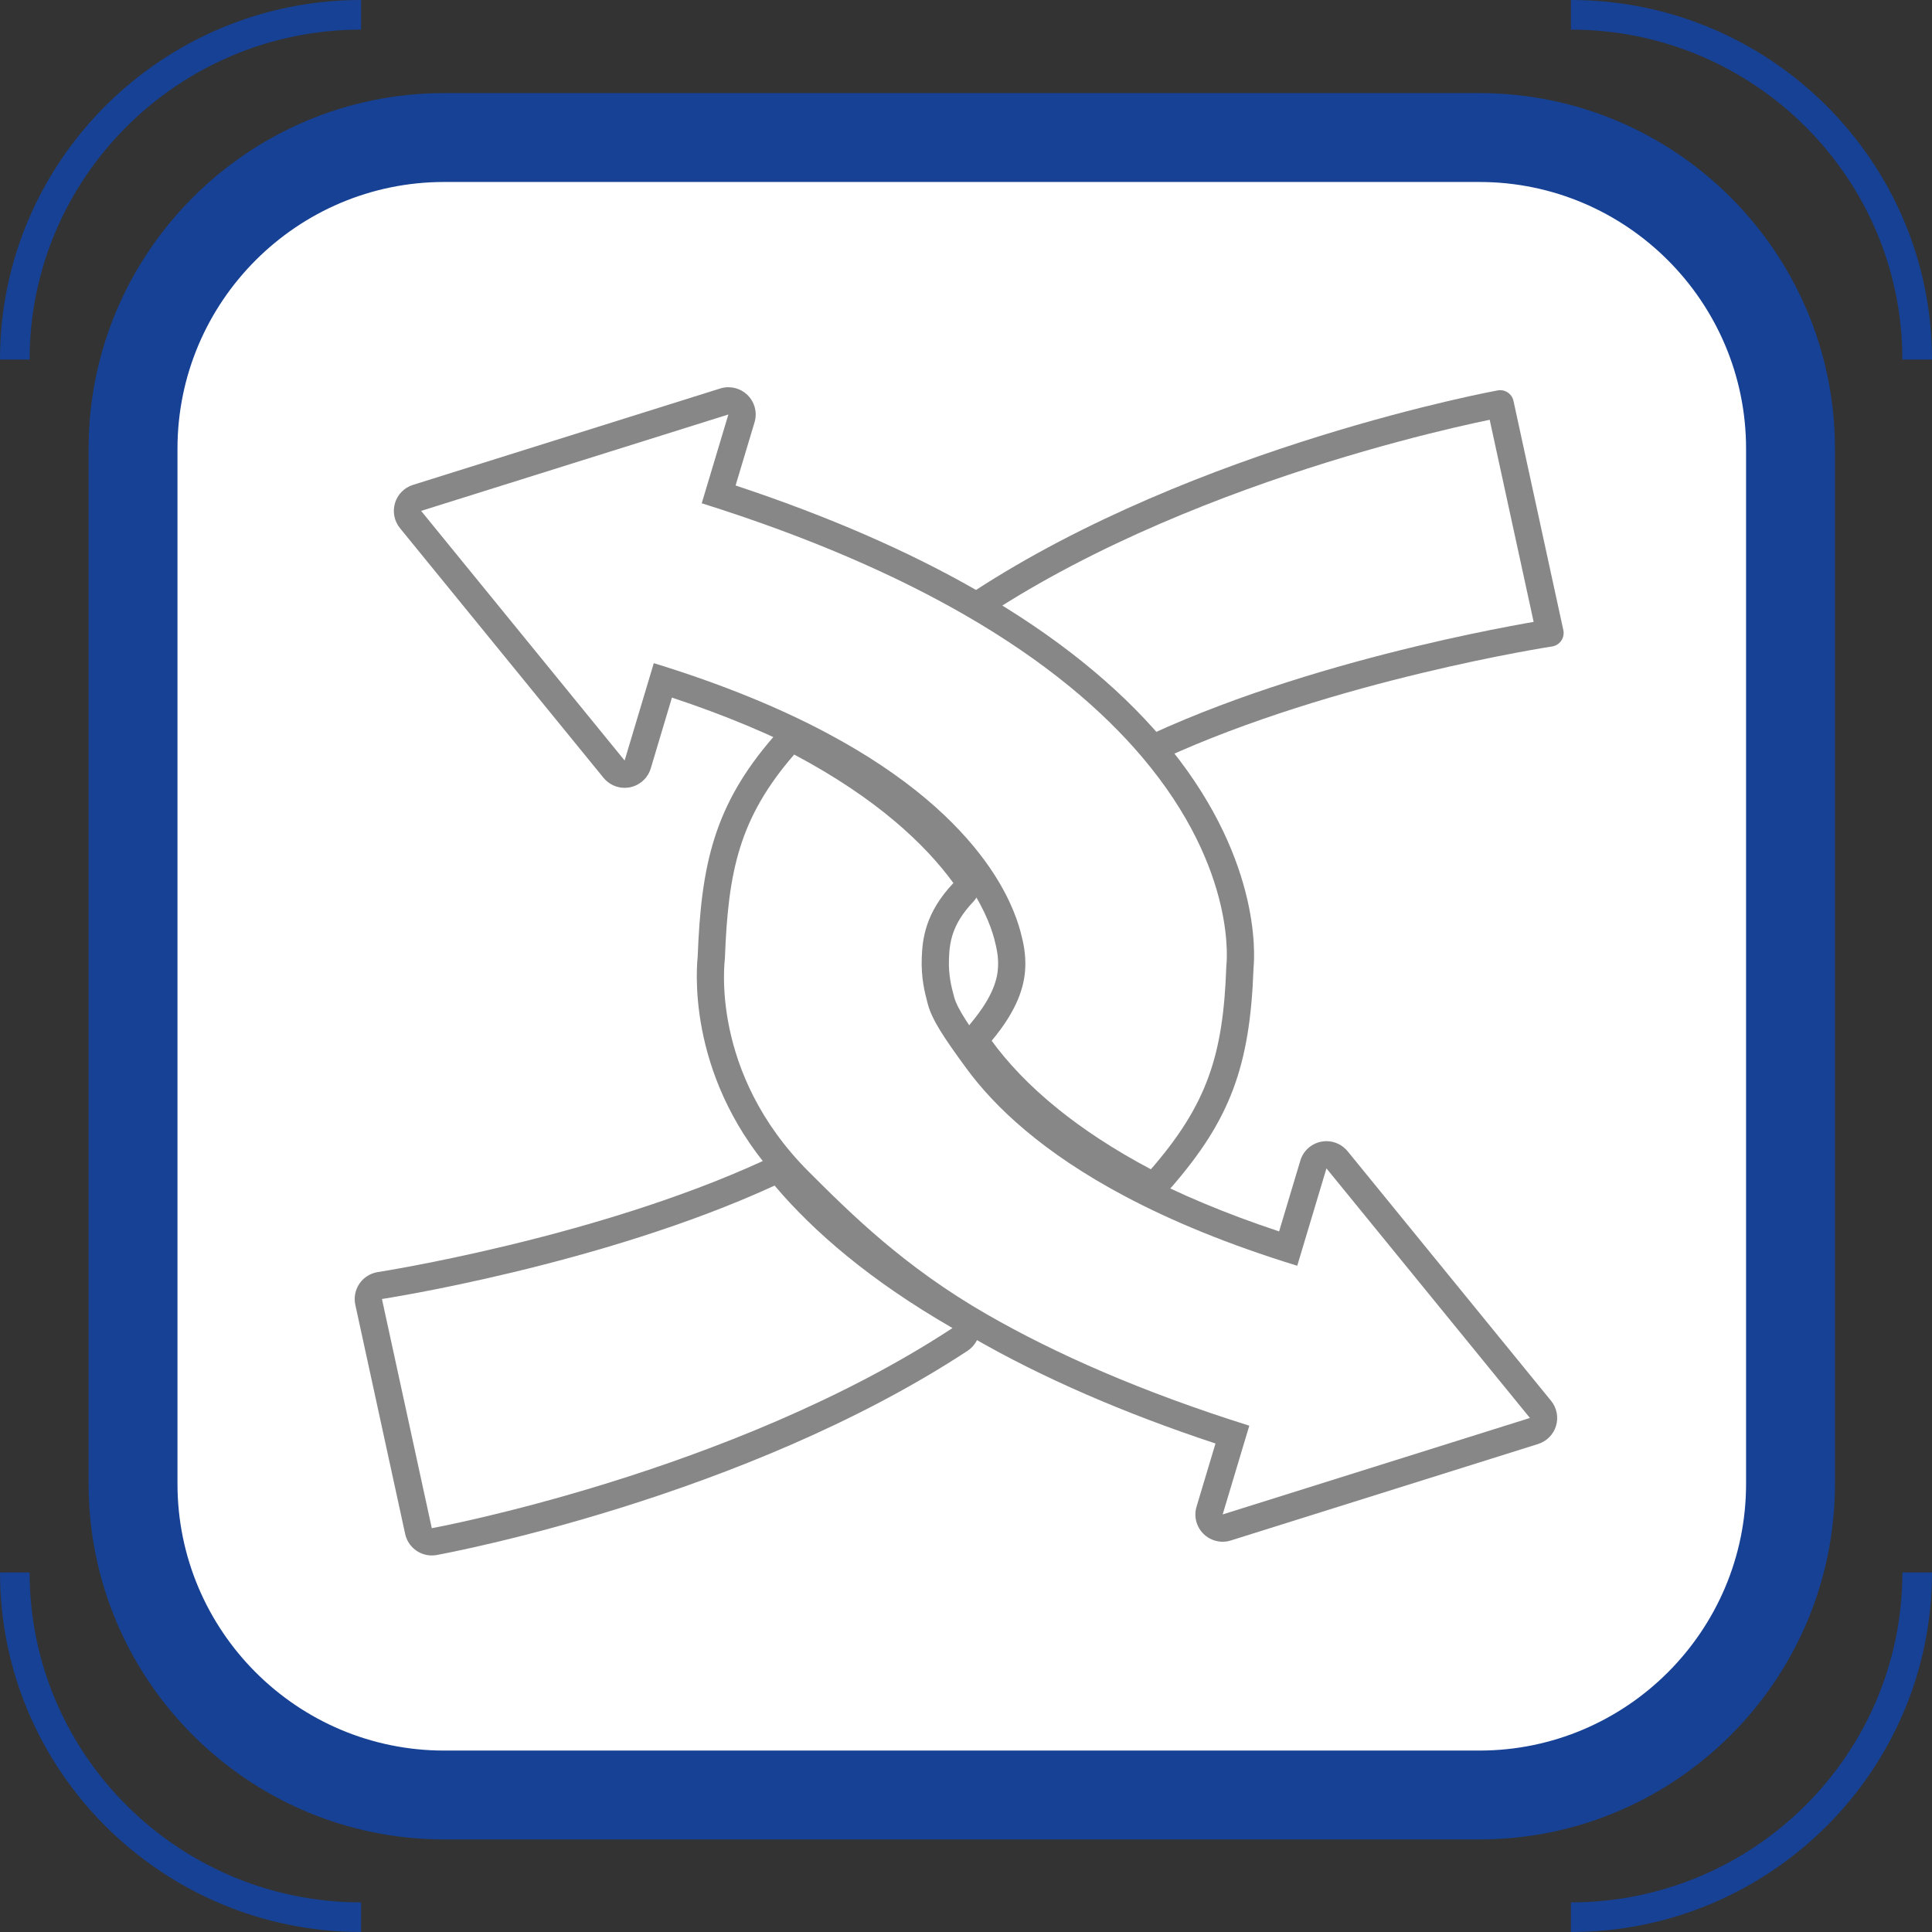
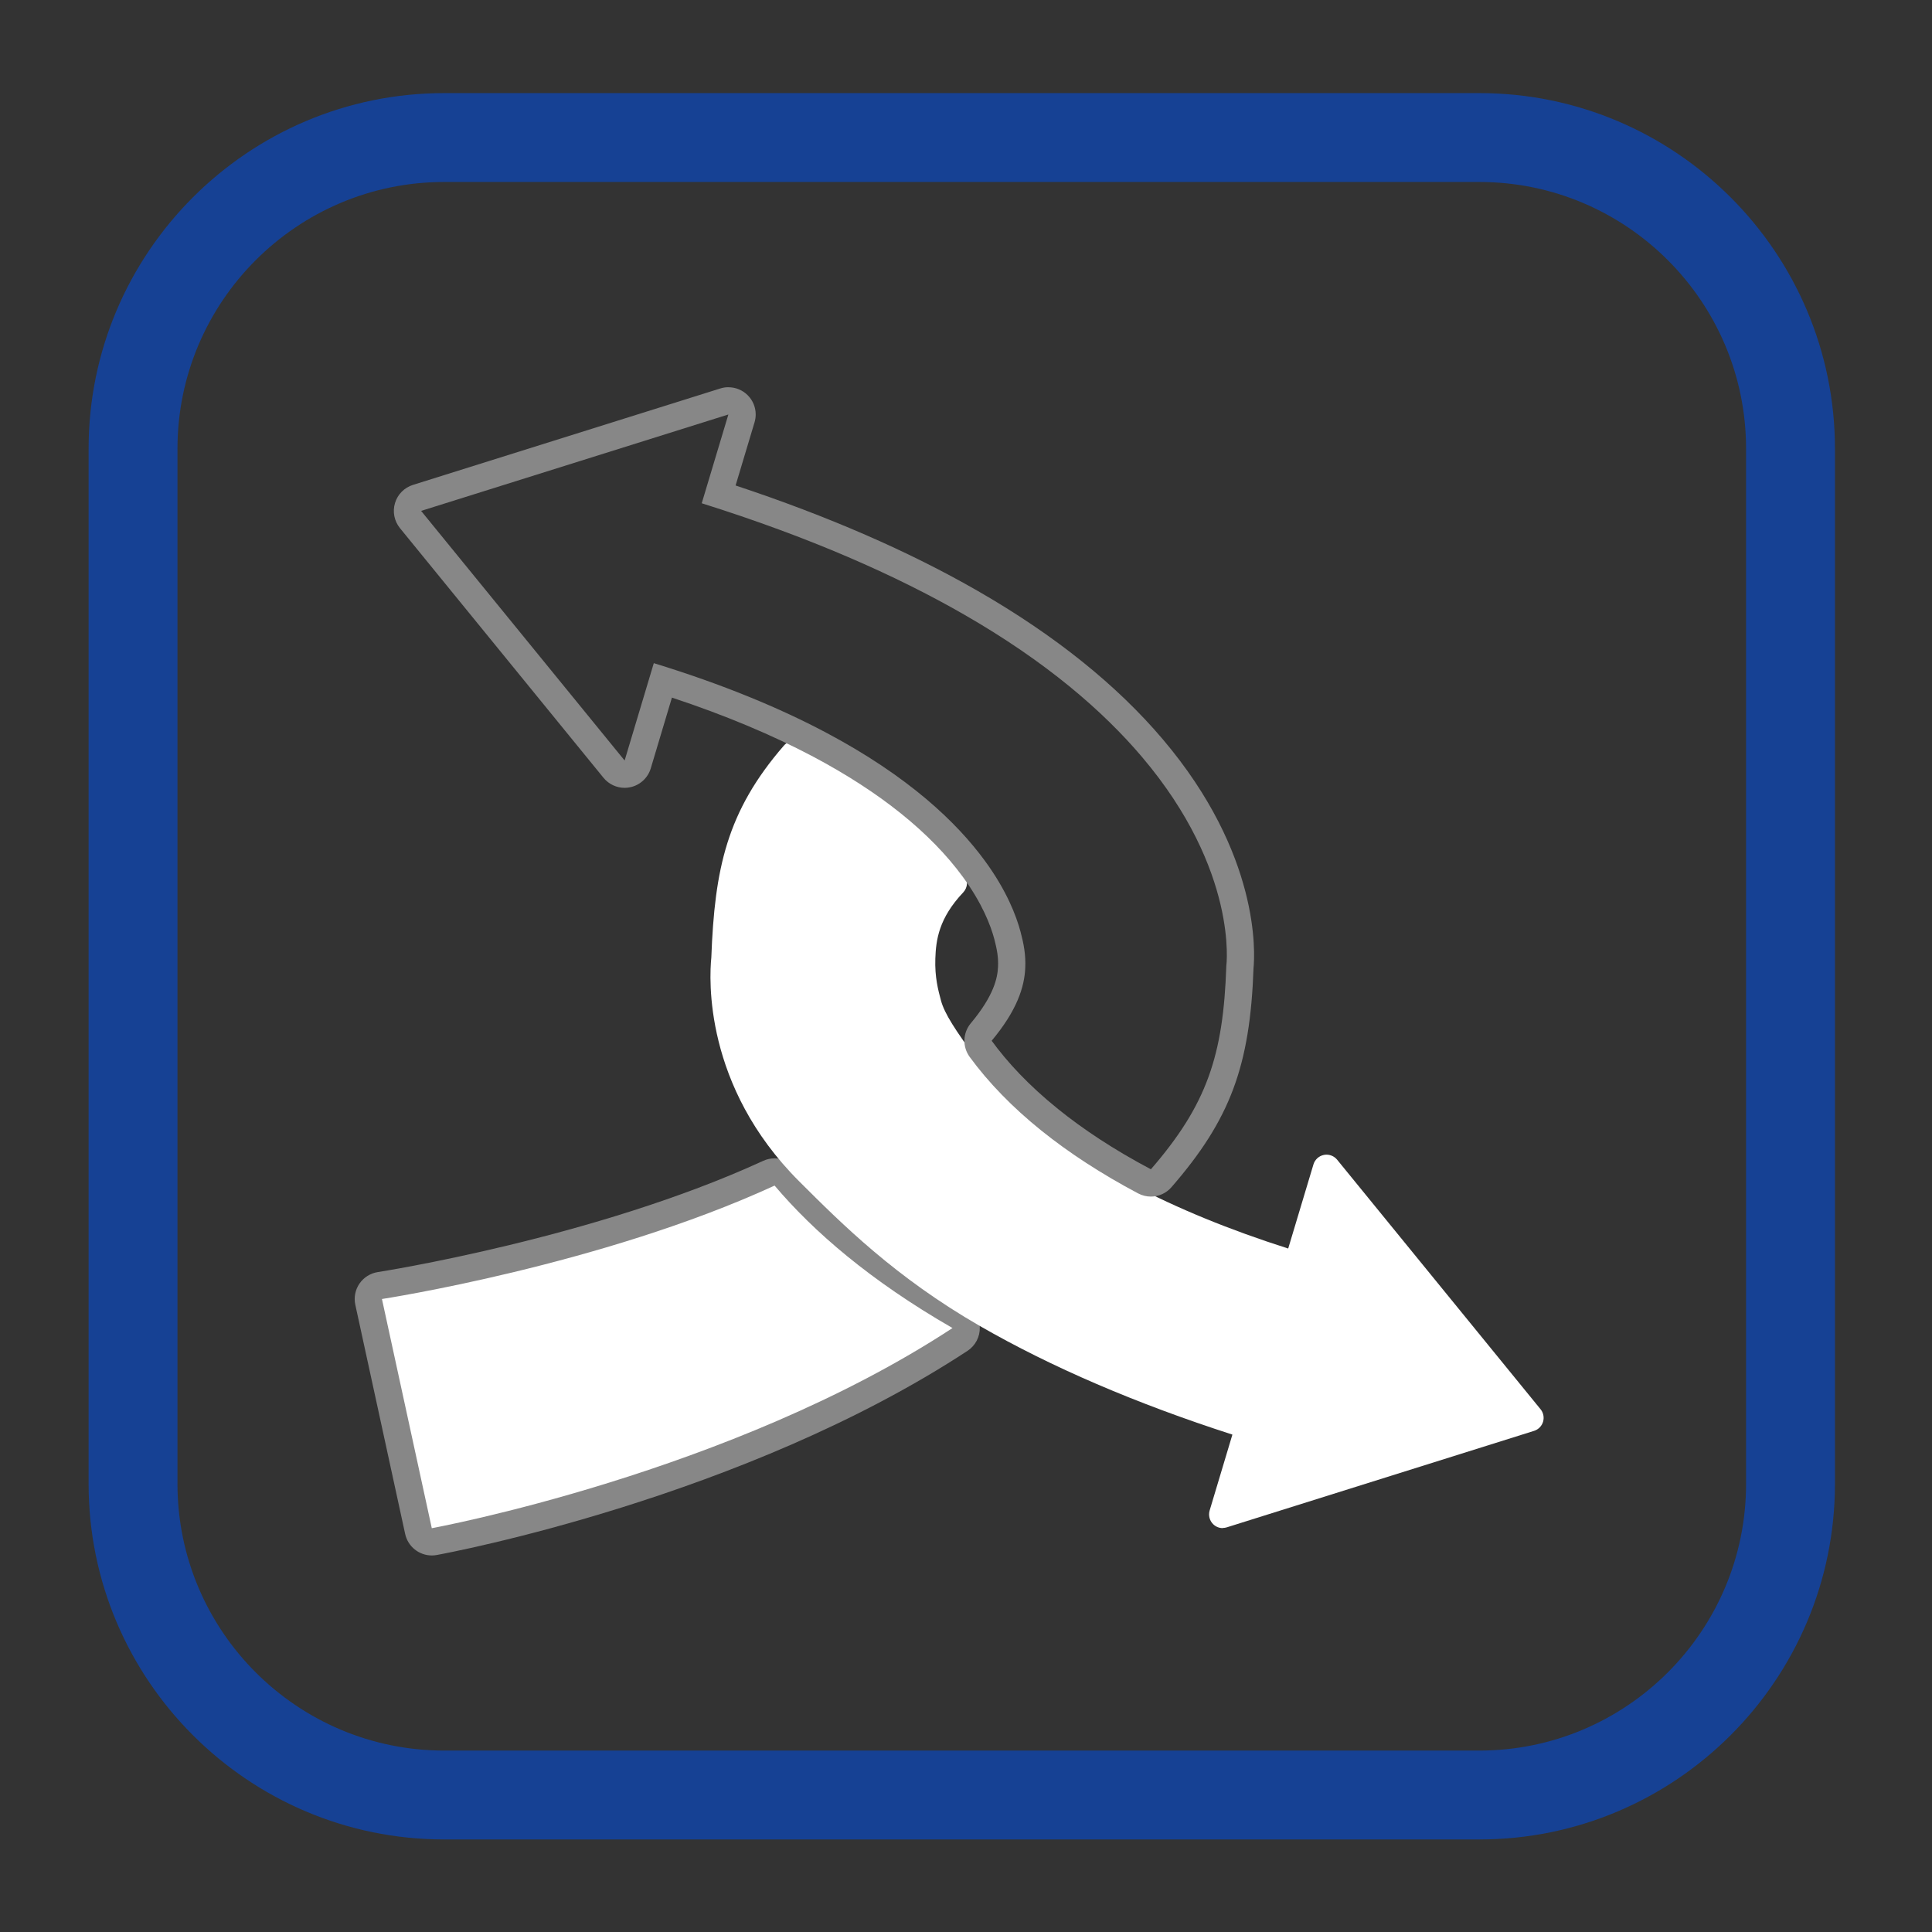
<svg xmlns="http://www.w3.org/2000/svg" id="Icons" viewBox="0 0 425.2 425.2">
  <rect x="0" y="0" width="425.2" height="425.2" fill="#333333" stroke="none" />
  <defs>
    <style>.cls-1,.cls-2{fill:#fff;}.cls-2{stroke:#878787;stroke-linecap:round;stroke-linejoin:round;stroke-width:6px;}.cls-3{clip-path:url(#clippath-1);}.cls-4{fill:#164194;}.cls-5{fill:#878787;}.cls-6{clip-path:url(#clippath);}.cls-7{fill:none;}</style>
    <clipPath id="clippath">
      <rect class="cls-7" y="0" width="425.2" height="425.2" />
    </clipPath>
    <clipPath id="clippath-1">
      <rect class="cls-7" y="0" width="425.2" height="425.2" />
    </clipPath>
  </defs>
  <g id="Flexibel">
-     <path class="cls-1" d="M98.69,30.21c-37.76,0-68.48,30.72-68.48,68.48v227.82c0,37.76,30.72,68.48,68.48,68.48h227.82c37.76,0,68.48-30.72,68.48-68.48V98.69c0-37.76-30.72-68.48-68.48-68.48H98.69Z" />
    <g class="cls-6">
      <path class="cls-4" d="M325.58,404.83H97.76c-43.15,0-78.26-35.11-78.26-78.26V98.75c0-43.15,35.11-78.26,78.26-78.26h227.82c43.15,0,78.26,35.11,78.26,78.26v227.82c0,43.15-35.11,78.26-78.26,78.26ZM97.76,40.05c-32.36,0-58.7,26.33-58.7,58.7v227.82c0,32.37,26.33,58.7,58.7,58.7h227.82c32.37,0,58.7-26.33,58.7-58.7V98.75c0-32.36-26.33-58.7-58.7-58.7H97.76Z" />
    </g>
    <g class="cls-3">
-       <path class="cls-4" d="M345.73,425.2v-6.52c40.22,0,72.95-32.57,72.95-72.61h6.52c0,43.63-35.65,79.13-79.47,79.13Zm-266.25,0C35.65,425.2,0,389.7,0,346.07H6.52c0,40.04,32.73,72.61,72.95,72.61v6.52ZM425.2,79.13h-6.52c0-40.04-32.73-72.61-72.95-72.61V0C389.55,0,425.2,35.5,425.2,79.13Zm-418.68,0H0C0,35.5,35.65,0,79.47,0V6.52C39.25,6.52,6.52,39.09,6.52,79.13Z" />
-     </g>
+       </g>
    <g>
      <g>
        <path class="cls-1" d="M95.03,339.32c-1.38,0-2.62-.96-2.93-2.36l-10.97-50.44c-.18-.81,0-1.66,.46-2.34,.47-.68,1.2-1.14,2.02-1.27,.48-.07,48.17-7.51,85.61-24.72,.4-.19,.83-.27,1.25-.27,.86,0,1.71,.37,2.29,1.06,9.44,11.15,22.34,21.48,38.37,30.69,.9,.52,1.47,1.47,1.5,2.51,.03,1.04-.48,2.02-1.35,2.6-48.76,31.98-115.04,44.37-115.7,44.49-.18,.03-.36,.05-.54,.05Z" />
        <path class="cls-5" d="M170.47,260.92c8.56,10.12,21.04,20.93,39.16,31.36-48.81,32.02-114.6,44.05-114.6,44.05l-10.97-50.44s48.12-7.36,86.41-24.96m0-6c-.85,0-1.7,.18-2.5,.55-37.04,17.03-84.34,24.41-84.81,24.48-1.64,.25-3.1,1.17-4.04,2.53s-1.27,3.06-.92,4.67l10.97,50.44c.61,2.8,3.09,4.73,5.86,4.73,.36,0,.72-.03,1.09-.1,2.73-.5,67.55-12.62,116.81-44.93,1.74-1.14,2.77-3.11,2.71-5.19-.06-2.08-1.2-3.99-3.01-5.03-15.72-9.04-28.36-19.14-37.57-30.03-1.17-1.38-2.86-2.12-4.58-2.12h0Z" />
      </g>
      <g>
        <path class="cls-1" d="M269.1,336.31c-.78,0-1.54-.3-2.11-.87-.79-.78-1.08-1.93-.77-3l5.01-16.71c-21.21-6.84-39.88-14.86-55.54-23.88-18.61-10.71-30.35-22.42-39.78-31.83-21.07-21.02-19.82-44.74-19.36-49.28,.73-19.56,3.4-32.16,15.97-46.65,.58-.67,1.42-1.03,2.27-1.03,.48,0,.96,.11,1.4,.35,15.97,8.47,28.1,18.28,36.05,29.15,.85,1.17,.75,2.78-.24,3.83-5.41,5.71-6.01,10.52-6.15,14.57-.14,4.08,.62,6.92,1.23,9.2,.79,2.95,3.19,6.57,7.96,13.09,7.39,10.13,18.84,19.35,34.03,27.4,9.96,5.27,21.53,10.02,34.44,14.13l5.56-18.52c.32-1.06,1.2-1.86,2.29-2.08,.2-.04,.39-.06,.58-.06,.89,0,1.75,.4,2.33,1.1l44.78,54.93c.63,.77,.83,1.8,.55,2.76-.29,.95-1.03,1.7-1.98,2l-67.62,21.23c-.29,.09-.6,.14-.9,.14Z" />
-         <path class="cls-5" d="M174.8,166.07c18.23,9.67,28.84,19.8,35.03,28.27-6.21,6.56-6.83,12.34-6.97,16.54-.15,4.4,.65,7.51,1.33,10.08,.95,3.56,3.66,7.56,8.43,14.08,6.18,8.47,16.79,18.61,35.04,28.28,10.1,5.35,22.53,10.55,37.84,15.25l6.43-21.43,44.78,54.93-67.62,21.23,5.86-19.53c-23.81-7.48-42.74-15.87-57.77-24.51-18.12-10.42-29.78-21.99-39.16-31.36-21.92-21.87-18.5-46.47-18.48-47,.71-19.04,3.09-30.83,15.24-44.83m0-6c-1.7,0-3.36,.72-4.53,2.07-13.12,15.12-15.93,28.17-16.7,48.37-.49,4.93-1.71,29.75,20.23,51.65,9.05,9.03,21.44,21.4,40.41,32.31,15.15,8.72,33.06,16.52,53.32,23.22l-4.17,13.9c-.64,2.13-.05,4.43,1.53,5.99,1.14,1.13,2.66,1.73,4.22,1.73,.6,0,1.21-.09,1.8-.28l67.62-21.23c1.9-.6,3.38-2.09,3.95-4,.57-1.91,.16-3.97-1.1-5.51l-44.78-54.93c-1.15-1.41-2.87-2.21-4.65-2.21-.39,0-.78,.04-1.17,.12-2.18,.43-3.94,2.03-4.58,4.16l-4.67,15.58c-11.57-3.84-21.99-8.19-31.04-12.98-14.78-7.83-25.88-16.76-33-26.52-3.8-5.2-6.76-9.39-7.48-12.09-.59-2.21-1.26-4.7-1.14-8.33,.12-3.67,.64-7.66,5.33-12.61,1.99-2.1,2.2-5.33,.49-7.67-8.22-11.25-20.69-21.35-37.07-30.03-.89-.47-1.85-.7-2.81-.7h0Z" />
      </g>
-       <path class="cls-2" d="M215.58,132.92c48.81-32.02,114.58-44.05,114.58-44.05l10.97,50.44s-48.14,7.36-86.42,24.95" />
      <g>
-         <path class="cls-1" d="M253.27,260.35c-.48,0-.96-.11-1.4-.35-7.87-4.17-14.89-8.73-20.88-13.55-6.1-4.92-11.21-10.17-15.18-15.61-.81-1.11-.76-2.64,.12-3.69,5.72-6.84,6.56-11.39,6.7-14.22,.12-2.49-.29-4.62-.93-7.06-.87-3.26-2.85-8.45-7.36-14.61-7.41-10.14-18.86-19.35-34.02-27.39-9.96-5.27-21.54-10.02-34.45-14.13l-5.54,18.52c-.32,1.06-1.2,1.87-2.29,2.08-.2,.04-.39,.06-.59,.06-.89,0-1.75-.4-2.33-1.1l-44.79-54.94c-.63-.77-.83-1.8-.55-2.76,.29-.95,1.03-1.7,1.98-2l67.63-21.22c.29-.09,.6-.14,.9-.14,.78,0,1.54,.3,2.11,.87,.79,.78,1.08,1.93,.76,3l-5.01,16.71c21.21,6.84,39.88,14.87,55.54,23.88,16.6,9.54,30.03,20.31,39.93,32.01,21.16,24.96,19.49,45.95,19.24,48.18-.72,20.87-4.94,32.18-17.33,46.46-.58,.67-1.42,1.03-2.27,1.03Z" />
-         <path class="cls-5" d="M160.3,91.23l-5.86,19.53c23.81,7.48,42.74,15.87,57.77,24.51,18.11,10.41,30.57,21.23,39.14,31.34,21.31,25.13,18.54,46.01,18.54,46.01-.66,19.63-4.25,30.48-16.6,44.72-8.27-4.38-14.97-8.86-20.4-13.24-6.56-5.28-11.26-10.41-14.64-15.05,5.61-6.71,7.2-11.85,7.39-16,.14-2.95-.35-5.4-1.03-7.96-.95-3.56-3.07-9.1-7.84-15.62-6.19-8.47-16.8-18.61-35.03-28.27-10.1-5.35-22.53-10.55-37.85-15.25l-6.42,21.43-44.79-54.94,67.63-21.22m0-6c-.6,0-1.21,.09-1.8,.28l-67.63,21.22c-1.9,.6-3.38,2.09-3.95,4-.57,1.91-.16,3.97,1.1,5.52l44.79,54.94c1.15,1.41,2.87,2.21,4.65,2.21,.39,0,.78-.04,1.17-.12,2.18-.43,3.94-2.04,4.58-4.16l4.66-15.58c11.57,3.83,22,8.19,31.05,12.98,14.75,7.82,25.85,16.74,33,26.51,4.23,5.79,6.08,10.6,6.89,13.62,.58,2.22,.93,4.02,.83,6.13-.11,2.4-.86,6.29-6,12.44-1.77,2.11-1.87,5.16-.25,7.39,4.13,5.65,9.42,11.1,15.73,16.18,6.13,4.94,13.32,9.61,21.35,13.87,.89,.47,1.85,.7,2.81,.7,1.7,0,3.36-.72,4.53-2.07,12.9-14.86,17.3-26.61,18.06-48.23,.31-3.18,1.54-24.97-19.95-50.32-10.12-11.96-23.82-22.95-40.72-32.66-15.15-8.72-33.06-16.51-53.32-23.22l4.17-13.9c.64-2.13,.05-4.43-1.53-5.99-1.14-1.13-2.66-1.73-4.22-1.73h0Zm0,12h0Z" />
+         <path class="cls-5" d="M160.3,91.23l-5.86,19.53c23.81,7.48,42.74,15.87,57.77,24.51,18.11,10.41,30.57,21.23,39.14,31.34,21.31,25.13,18.54,46.01,18.54,46.01-.66,19.63-4.25,30.48-16.6,44.72-8.27-4.38-14.97-8.86-20.4-13.24-6.56-5.28-11.26-10.41-14.64-15.05,5.61-6.71,7.2-11.85,7.39-16,.14-2.95-.35-5.4-1.03-7.96-.95-3.56-3.07-9.1-7.84-15.62-6.19-8.47-16.8-18.61-35.03-28.27-10.1-5.35-22.53-10.55-37.85-15.25l-6.42,21.43-44.79-54.94,67.63-21.22m0-6c-.6,0-1.21,.09-1.8,.28l-67.63,21.22c-1.9,.6-3.38,2.09-3.95,4-.57,1.91-.16,3.97,1.1,5.52l44.79,54.94c1.15,1.41,2.87,2.21,4.65,2.21,.39,0,.78-.04,1.17-.12,2.18-.43,3.94-2.04,4.58-4.16l4.66-15.58c11.57,3.83,22,8.19,31.05,12.98,14.75,7.82,25.85,16.74,33,26.51,4.23,5.79,6.08,10.6,6.89,13.62,.58,2.22,.93,4.02,.83,6.13-.11,2.4-.86,6.29-6,12.44-1.77,2.11-1.87,5.16-.25,7.39,4.13,5.65,9.42,11.1,15.73,16.18,6.13,4.94,13.32,9.61,21.35,13.87,.89,.47,1.85,.7,2.81,.7,1.7,0,3.36-.72,4.53-2.07,12.9-14.86,17.3-26.61,18.06-48.23,.31-3.18,1.54-24.97-19.95-50.32-10.12-11.96-23.82-22.95-40.72-32.66-15.15-8.72-33.06-16.51-53.32-23.22l4.17-13.9c.64-2.13,.05-4.43-1.53-5.99-1.14-1.13-2.66-1.73-4.22-1.73h0m0,12h0Z" />
      </g>
    </g>
  </g>
</svg>